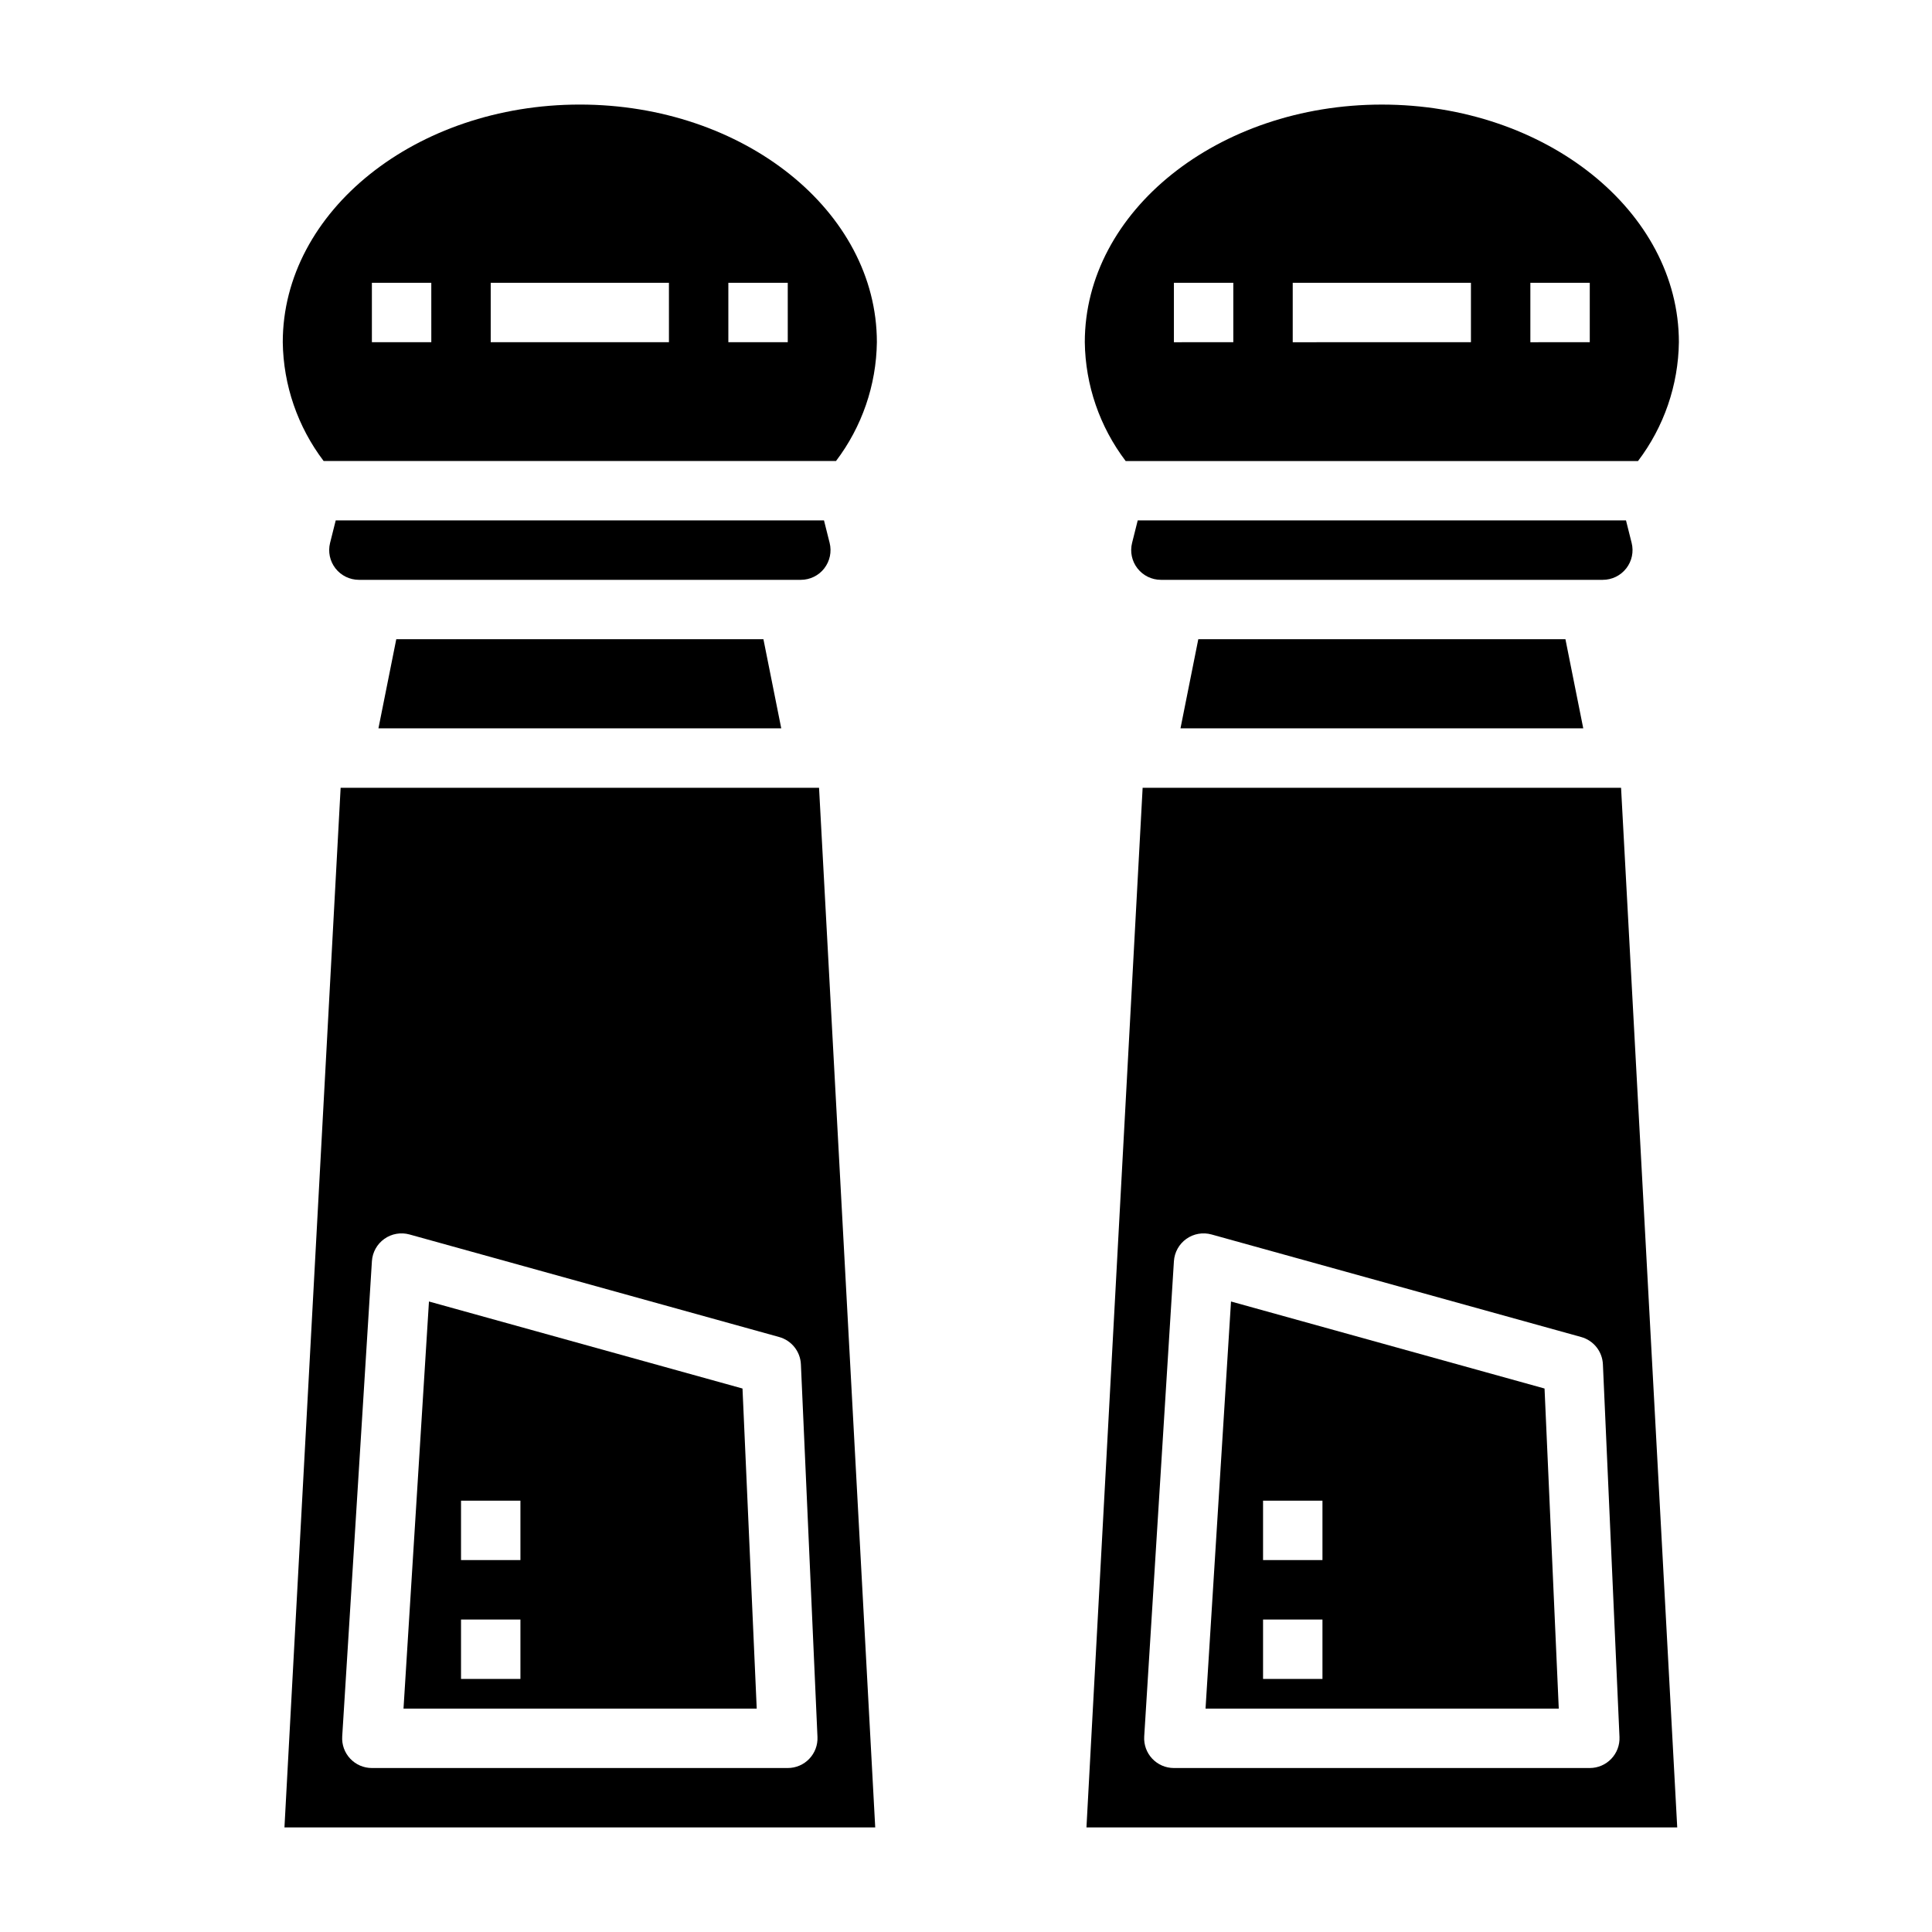
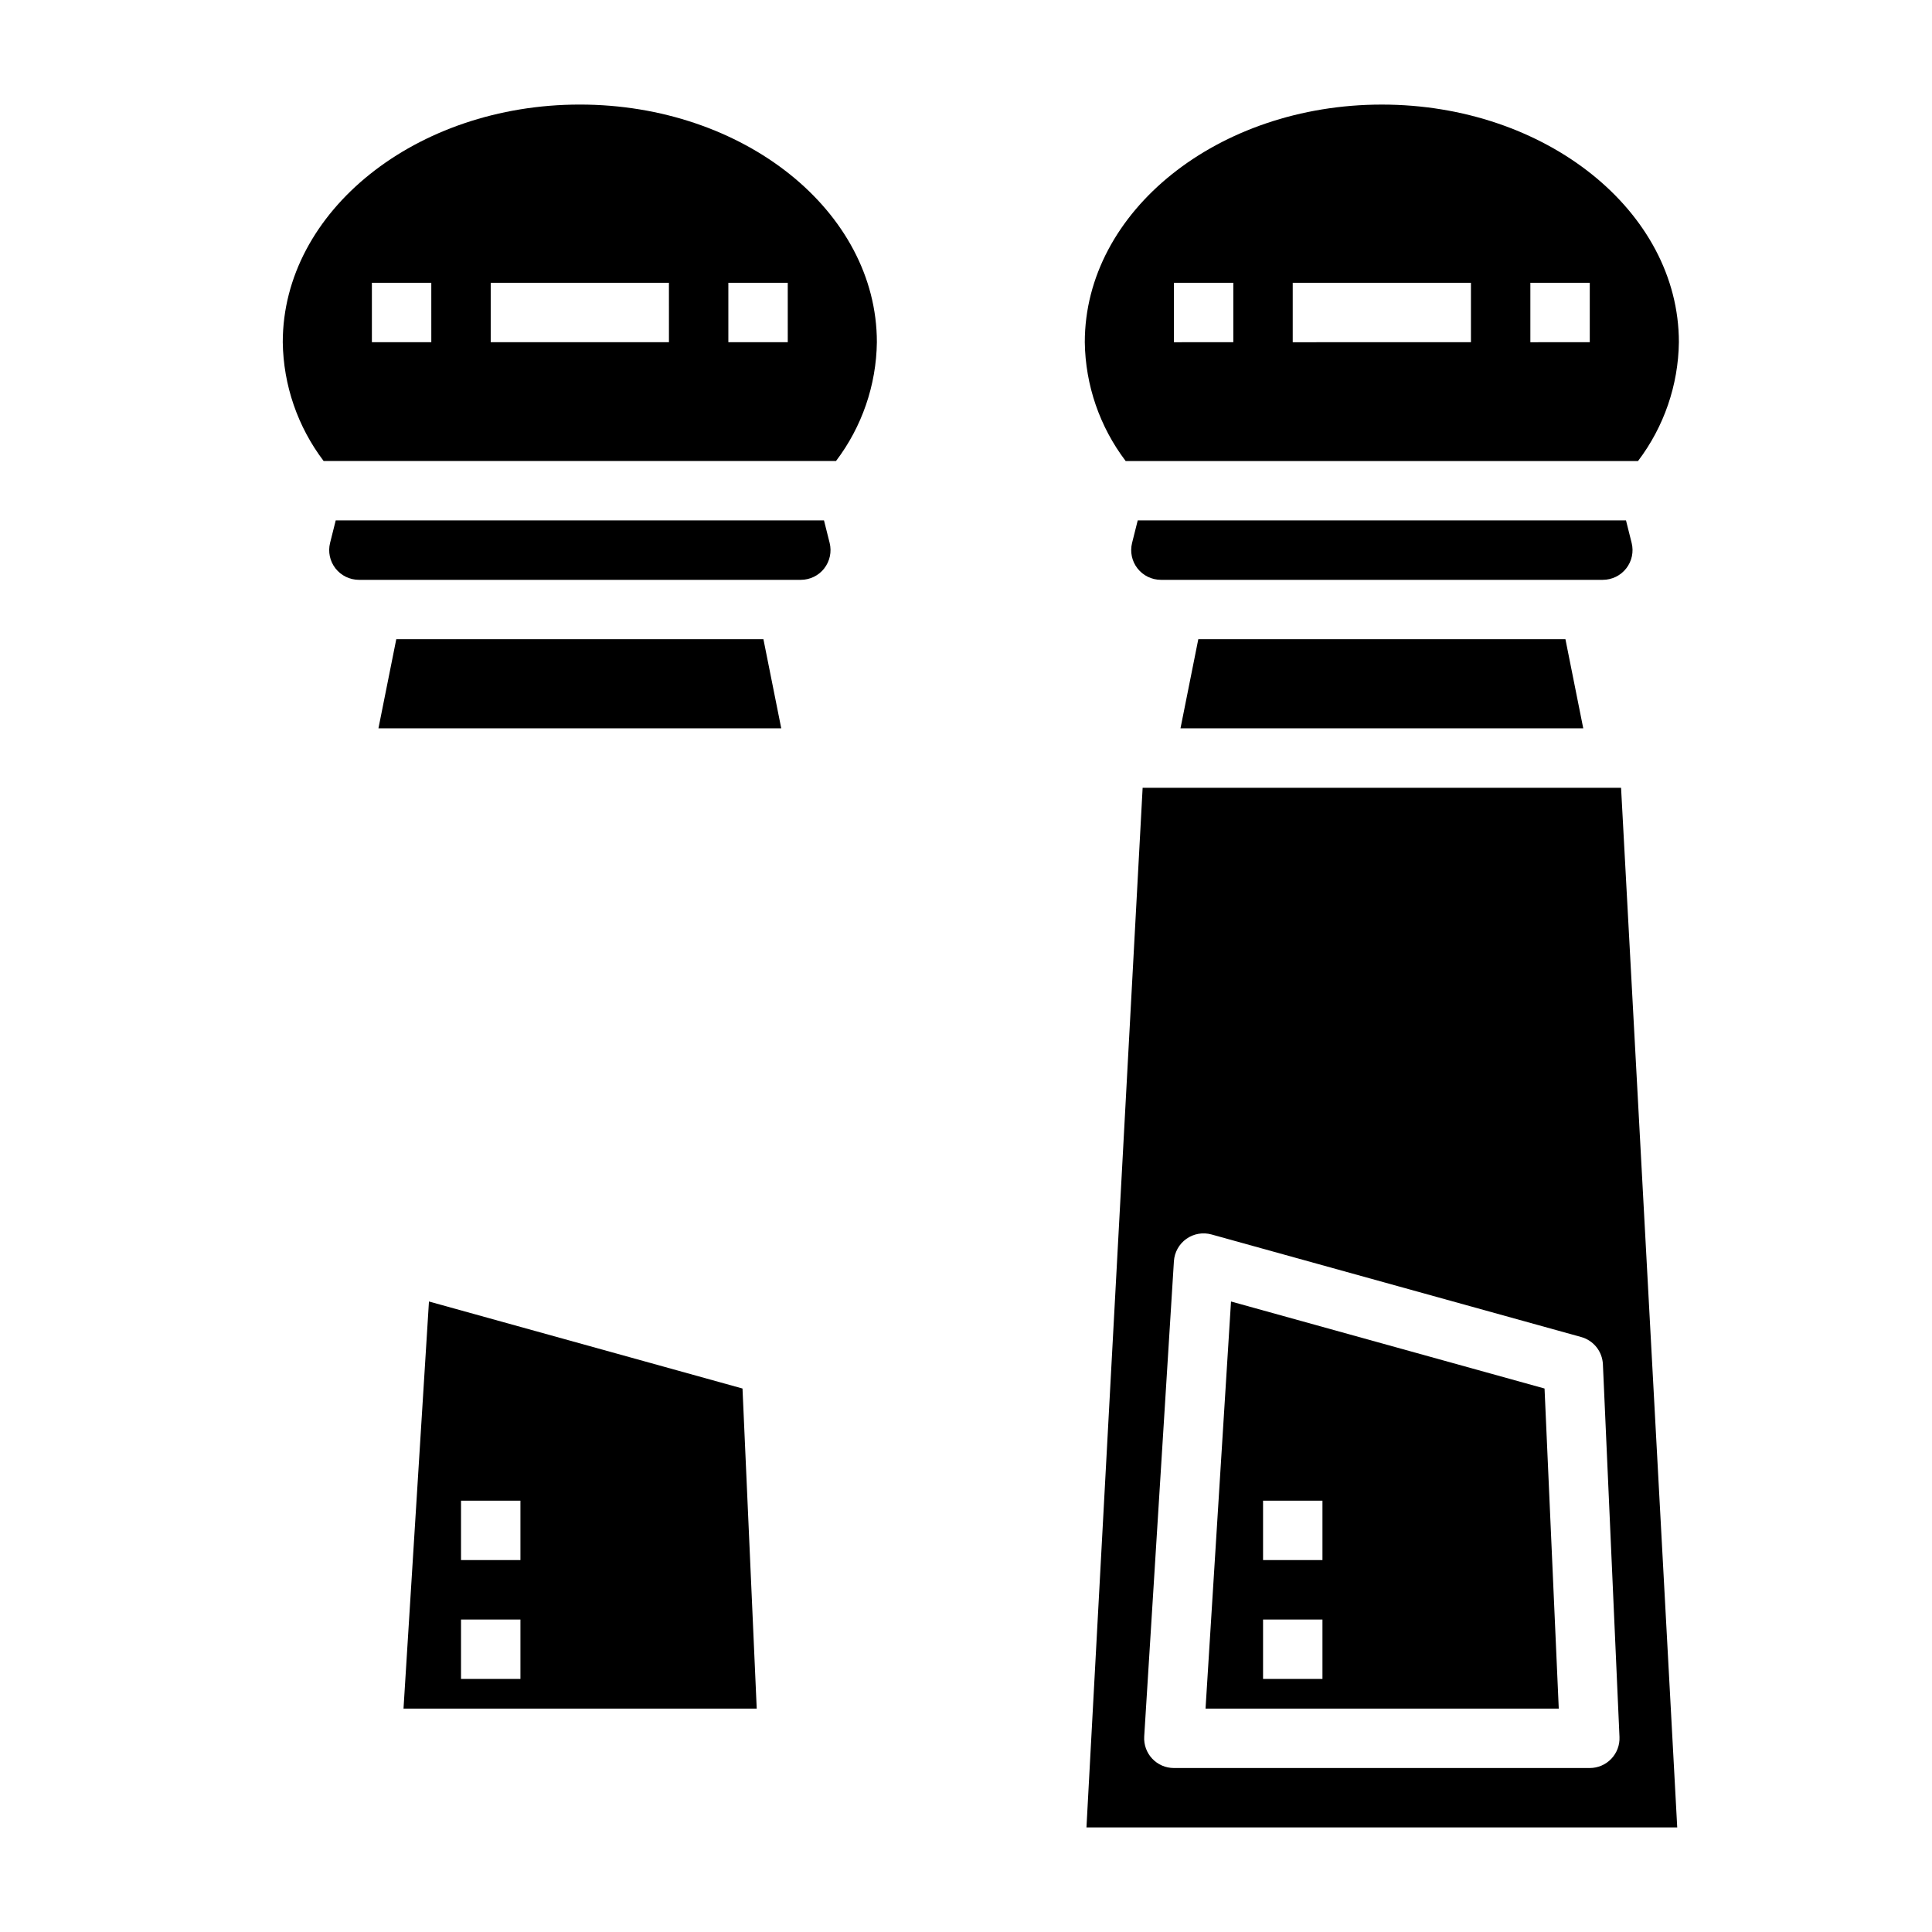
<svg xmlns="http://www.w3.org/2000/svg" fill="#000000" width="800px" height="800px" version="1.1" viewBox="144 144 512 512">
  <g>
    <path d="m362.43 294.63c1.492-1.91 2.019-4.402 1.434-6.754l-1.496-5.961h-129.4l-1.496 5.969c-0.586 2.352-0.055 4.844 1.438 6.754 1.492 1.906 3.785 3.023 6.207 3.023h117.11c2.426 0 4.719-1.117 6.211-3.031z" />
    <path d="m244.29 337.02h106.75l-4.723-23.617h-97.301z" />
    <path d="m257.68 488.91-6.746 107.89h93.605l-3.769-84.828zm24.238 100.02h-15.742v-15.742h15.742zm0-31.488h-15.742v-15.742h15.742z" />
-     <path d="m234.27 352.77-14.887 275.52h156.56l-14.887-275.52zm124.19 257.34c-1.484 1.555-3.539 2.434-5.691 2.434h-110.21c-2.176 0.004-4.254-0.891-5.746-2.477-1.492-1.582-2.262-3.711-2.125-5.883l7.871-125.95c0.148-2.367 1.359-4.543 3.293-5.918 1.934-1.375 4.387-1.801 6.672-1.168l97.961 27.176c3.285 0.91 5.613 3.836 5.762 7.242l4.391 98.762c0.094 2.144-0.691 4.234-2.18 5.785z" />
    <path d="m297.66 171.71c-43.406 0-78.723 28.25-78.723 62.977 0.152 11.383 3.949 22.418 10.832 31.488h135.78c6.883-9.07 10.68-20.105 10.832-31.488 0-34.727-35.312-62.977-78.719-62.977zm-39.359 62.977h-15.746v-15.746h15.742zm62.977 0h-47.234v-15.746h47.23zm31.488 0h-15.746v-15.746h15.742z" />
    <path d="m574.97 294.63c1.492-1.91 2.023-4.402 1.434-6.754l-1.496-5.961h-129.4l-1.496 5.969c-0.586 2.352-0.059 4.844 1.438 6.754 1.492 1.906 3.781 3.023 6.207 3.023h117.1c2.43 0 4.719-1.117 6.211-3.031z" />
    <path d="m456.84 337.02h106.74l-4.723-23.617h-97.297z" />
    <path d="m470.23 488.91-6.75 107.89h93.609l-3.769-84.828zm24.234 100.02h-15.742v-15.742h15.742zm0-31.488h-15.742v-15.742h15.742z" />
    <path d="m446.81 352.77-14.887 275.52h156.56l-14.883-275.52zm124.19 257.34c-1.488 1.555-3.543 2.434-5.691 2.434h-110.21c-2.176 0.004-4.254-0.891-5.746-2.477-1.492-1.582-2.258-3.711-2.125-5.883l7.871-125.95c0.152-2.367 1.363-4.543 3.297-5.918 1.934-1.375 4.383-1.801 6.672-1.168l97.957 27.176c3.289 0.91 5.613 3.836 5.762 7.242l4.394 98.762c0.094 2.144-0.695 4.234-2.18 5.785z" />
    <path d="m578.09 266.18c6.883-9.07 10.68-20.105 10.832-31.488 0-34.723-35.312-62.977-78.719-62.977s-78.719 28.25-78.719 62.977c0.152 11.383 3.949 22.418 10.832 31.488zm-28.527-47.234h15.742v15.742l-15.742 0.004zm-62.977 0h47.23v15.742l-47.23 0.004zm-31.488 0h15.742v15.742l-15.742 0.004z" />
  </g>
</svg>